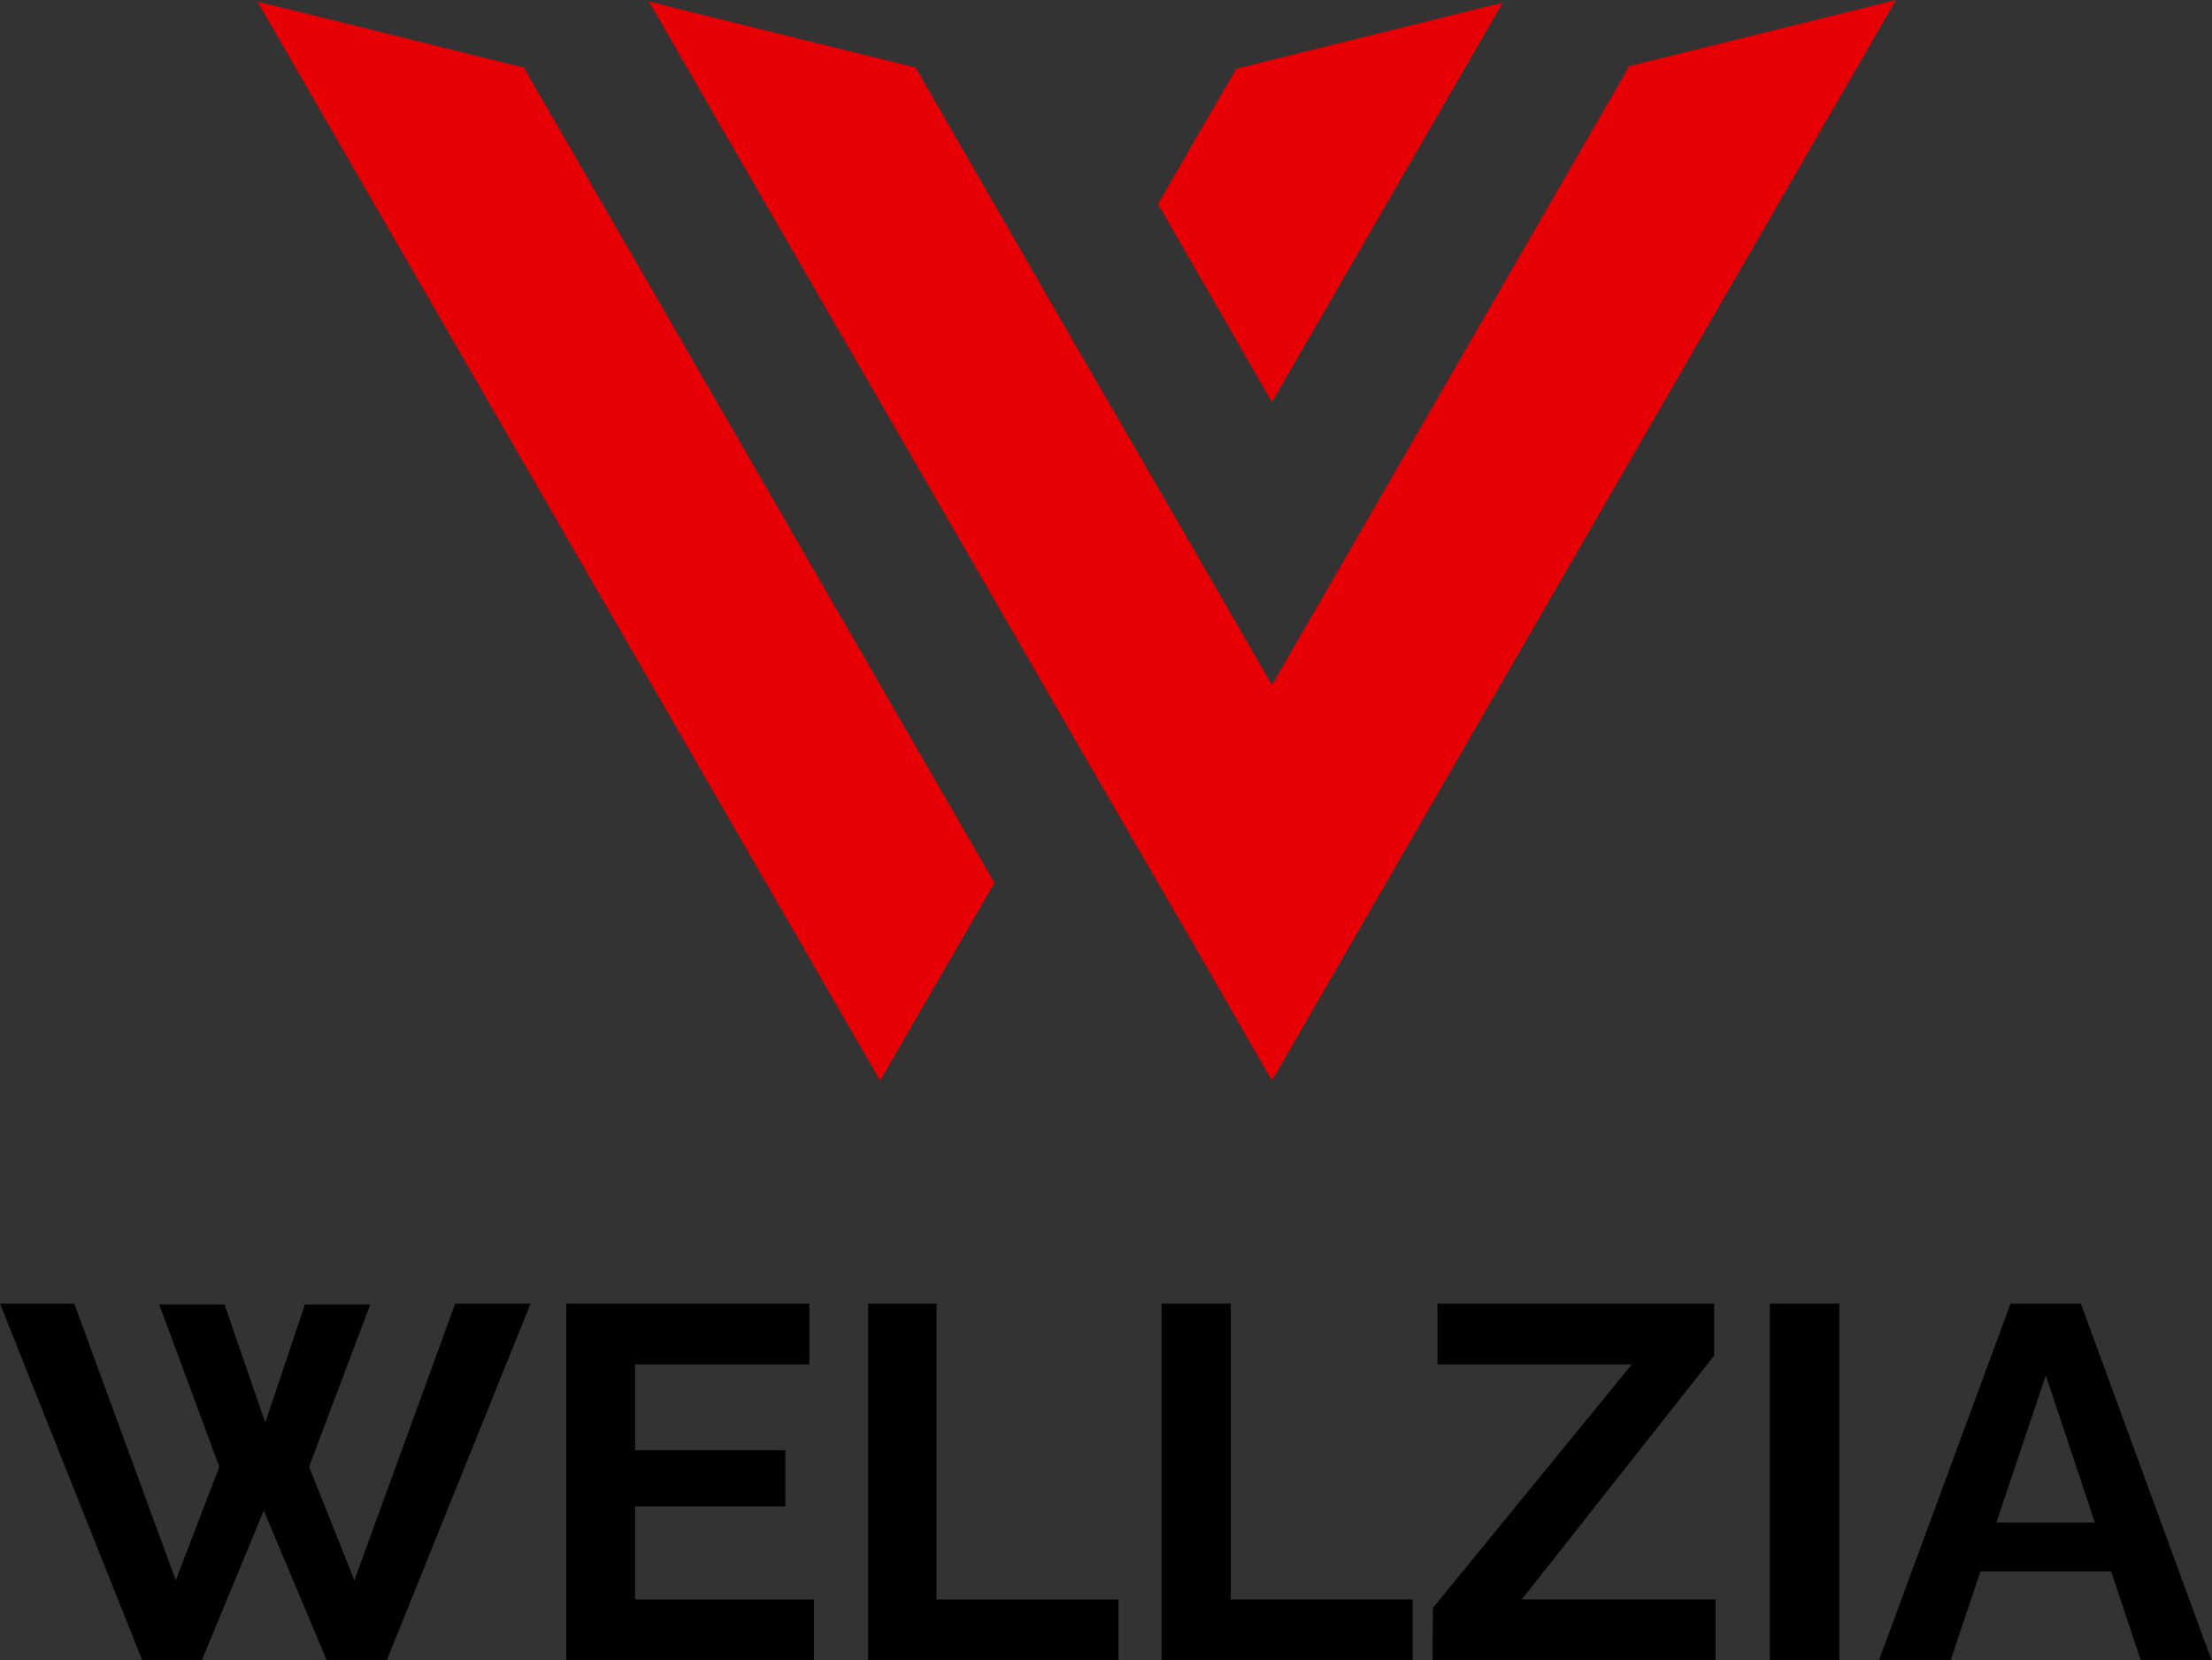
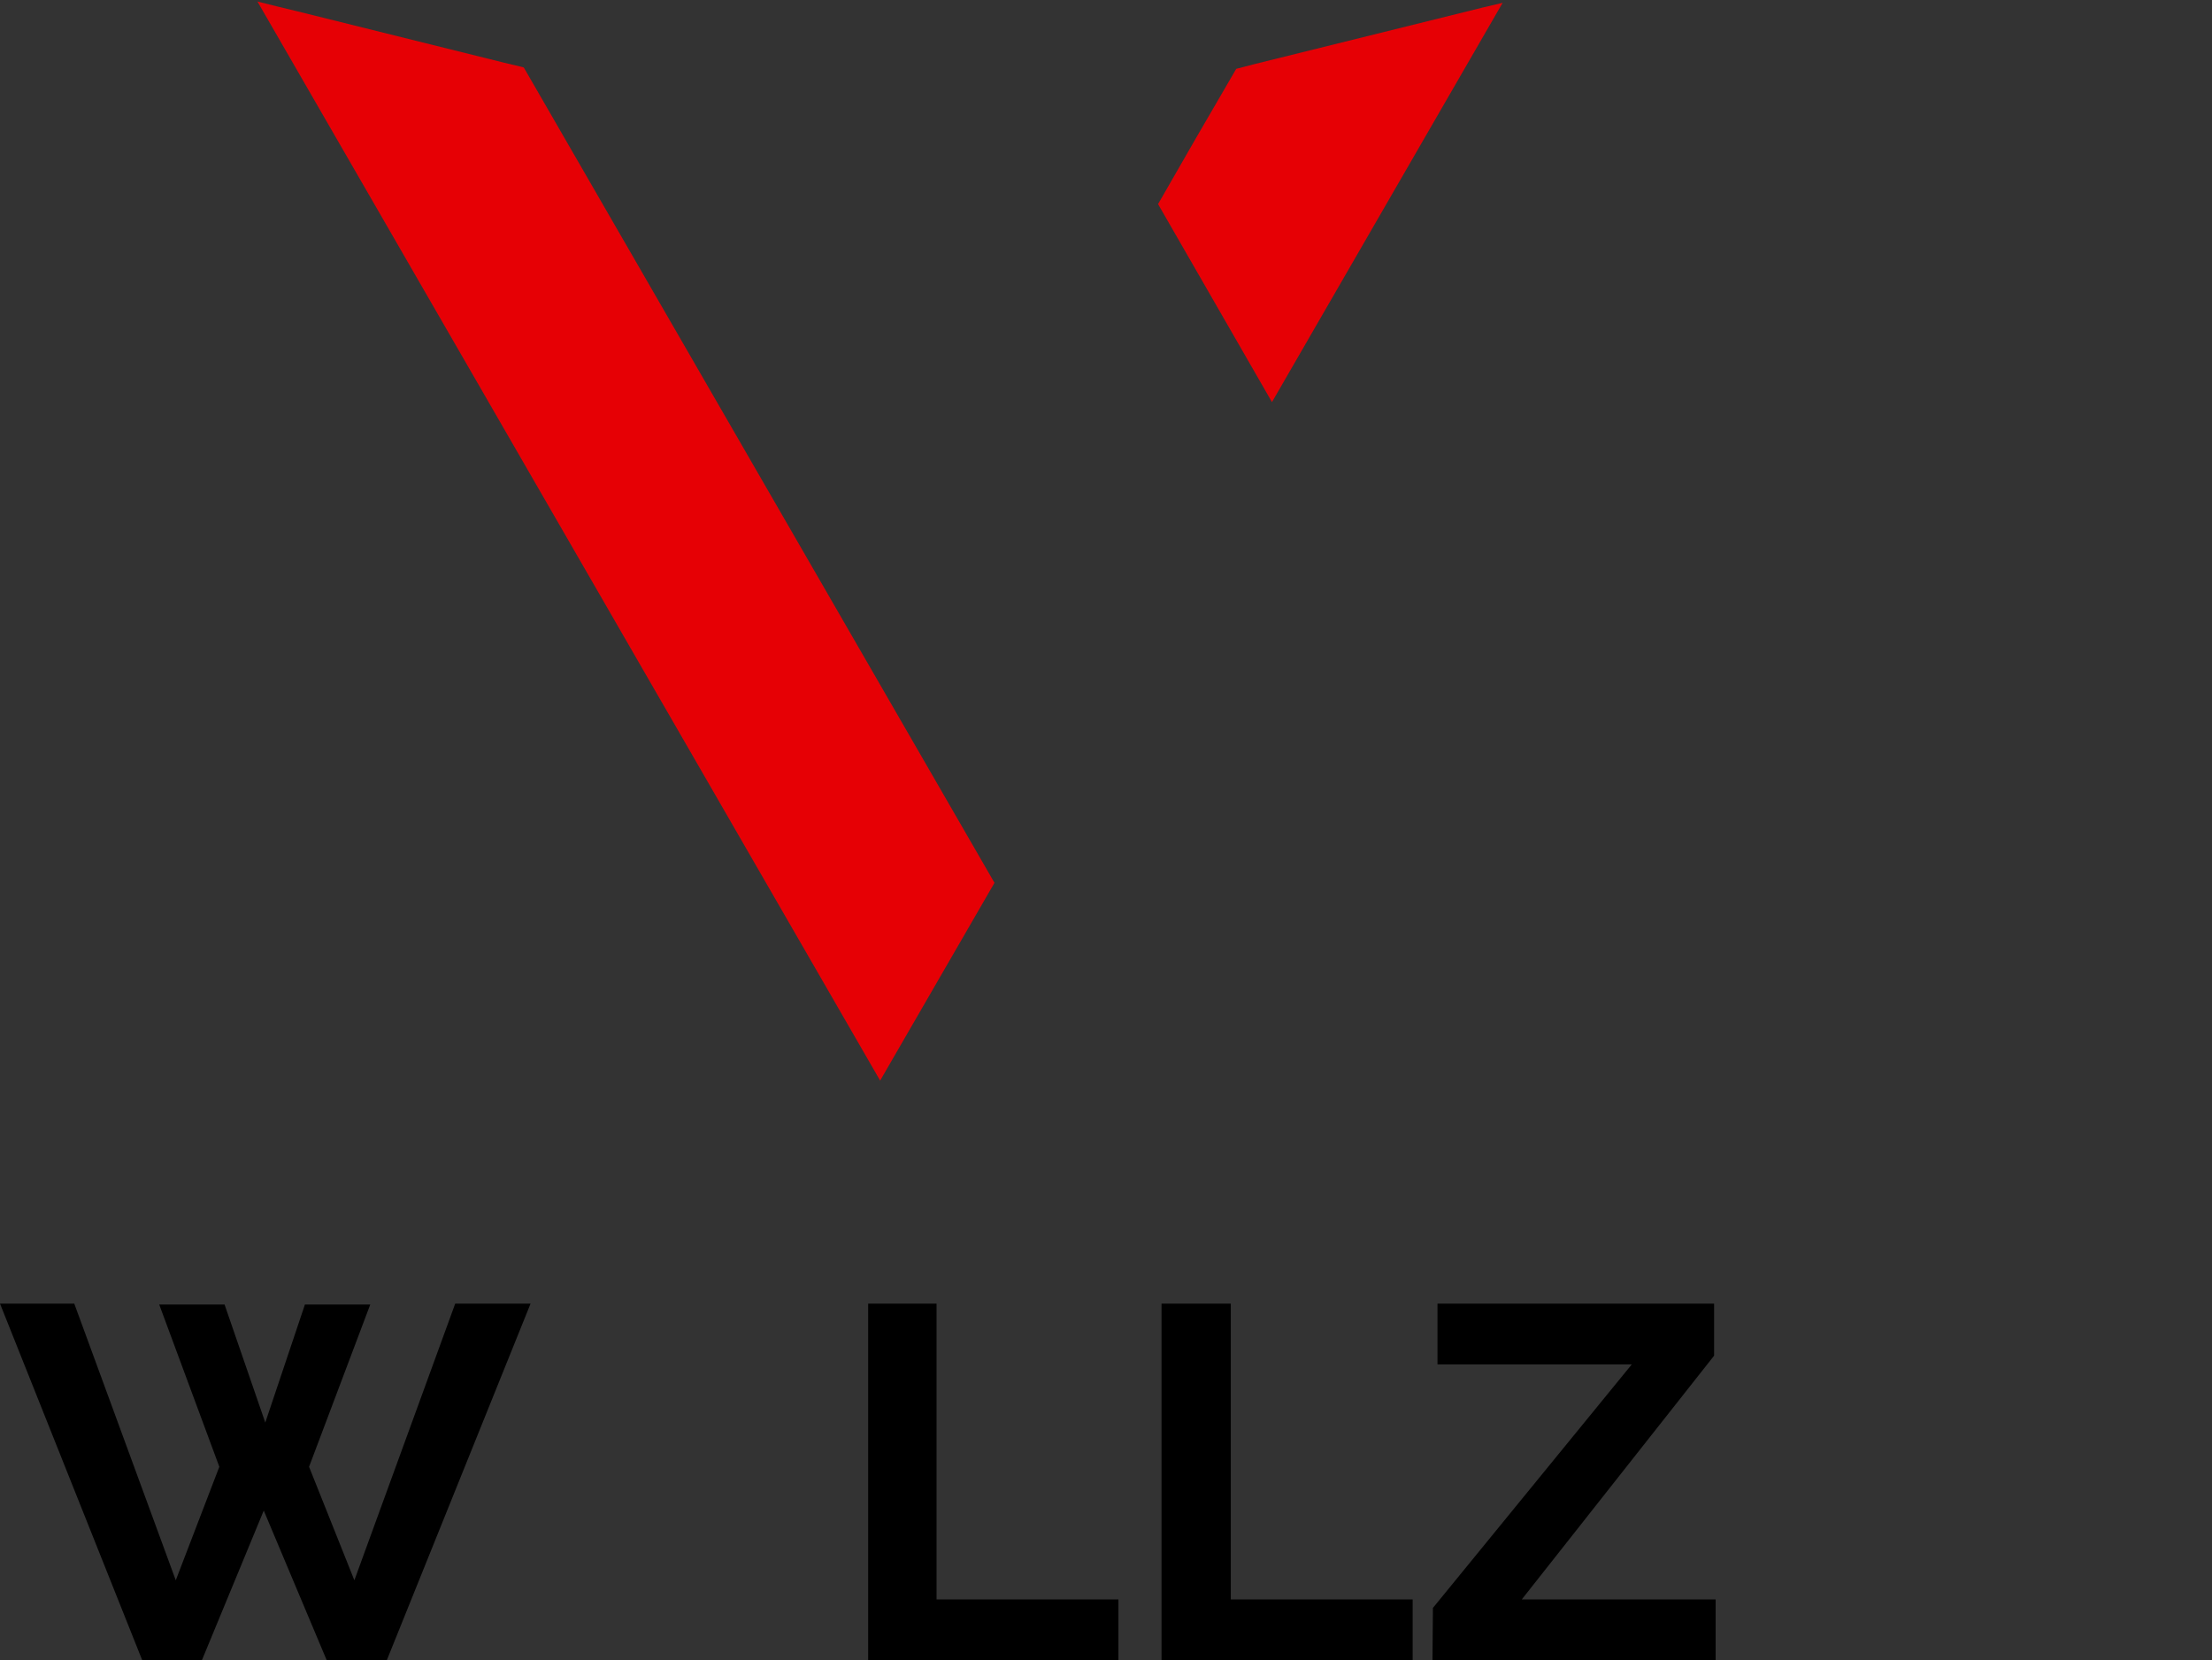
<svg xmlns="http://www.w3.org/2000/svg" viewBox="0 0 101.56 76.22">
  <rect x="0" y="0" width="101.56" height="76.22" fill="#333333" stroke="none" />
  <defs>
    <style>.cls-1{isolation:isolate;}.cls-2{fill:#fff;}.cls-3{fill:#e60005;mix-blend-mode:overlay;}</style>
  </defs>
  <g class="cls-1">
    <g id="Calque_2" data-name="Calque 2">
      <g id="Layer_1" data-name="Layer 1">
        <path d="M7.31,59.89h3l1.87,5.42L14,59.89H17l-2.81,7.45,2.08,5.21,4.63-12.7h3.46L17.76,76.22H15l-2.89-6.87L9.27,76.22H6.53L0,59.85H3.41l4.66,12.7,2-5.21Z" />
-         <path d="M37.37,73.43v2.79H26V59.85H37.16v2.79h-8v3.94h6.9v2.58h-6.9v4.27Z" />
        <path d="M39.86,76.22V59.85H43V73.43h8.35v2.79Z" />
        <path d="M53.33,76.22V59.85h3.18V73.43h8.35v2.79Z" />
        <path d="M65.79,73.82l9.13-11.18H66V59.85H78.7v2.39L69.87,73.43h8.9v2.79h-13Z" />
-         <path d="M81.26,76.22V59.85h3.19V76.22Z" />
-         <path d="M92.31,59.85h3.23l6,16.37H98.29l-1.36-4.08h-6l-1.37,4.08H86.27ZM96.18,69.9l-2.25-6.76L91.66,69.9Z" />
        <rect class="cls-2" x="58.62" y="6.45" width="1.67" height="4.43" />
-         <rect class="cls-2" x="58.62" y="6.45" width="1.67" height="4.43" transform="translate(68.11 -50.8) rotate(90)" />
-         <polygon class="cls-3" points="87.05 0 58.4 49.61 54.95 43.61 49.4 34.03 44.17 24.96 36.03 10.88 32.79 5.27 29.8 0.07 30.39 0.21 30.68 0.29 31.28 0.44 39.93 2.58 40.85 2.8 41.14 2.88 42.04 3.1 49.4 15.88 54.66 24.96 58.4 31.45 74.77 3.1 74.7 3.06 75.63 2.83 86.16 0.22 87.05 0" />
        <polygon class="cls-3" points="24.05 3.1 45.66 40.53 40.41 49.61 11.82 0.07 12.7 0.29 13.53 0.49 14.42 0.71 23.07 2.86 23.15 2.88 23.99 3.08 24.05 3.1" />
        <polygon class="cls-3" points="58.4 18.46 53.17 9.37 54.94 6.29 56.76 3.16 57.65 2.93 68.1 0.34 68.99 0.13 66.06 5.2 58.4 18.46" />
      </g>
    </g>
  </g>
</svg>